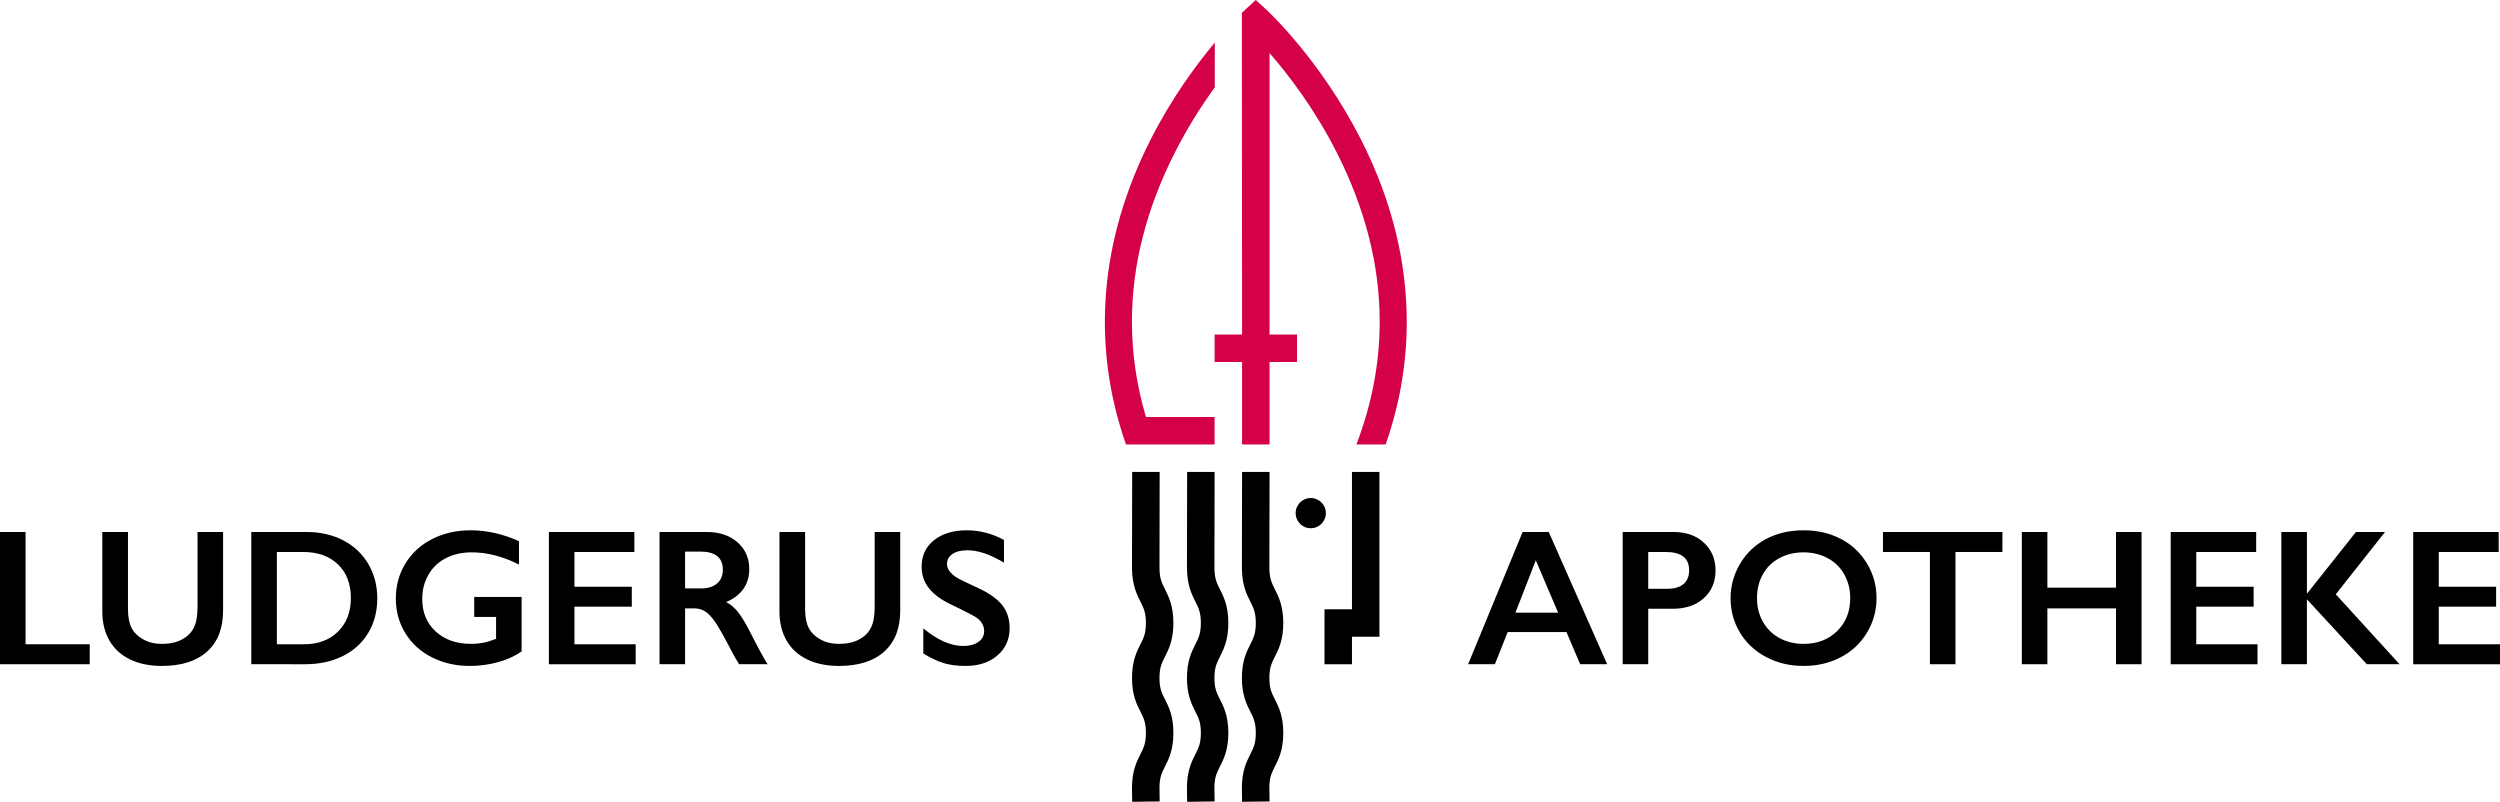
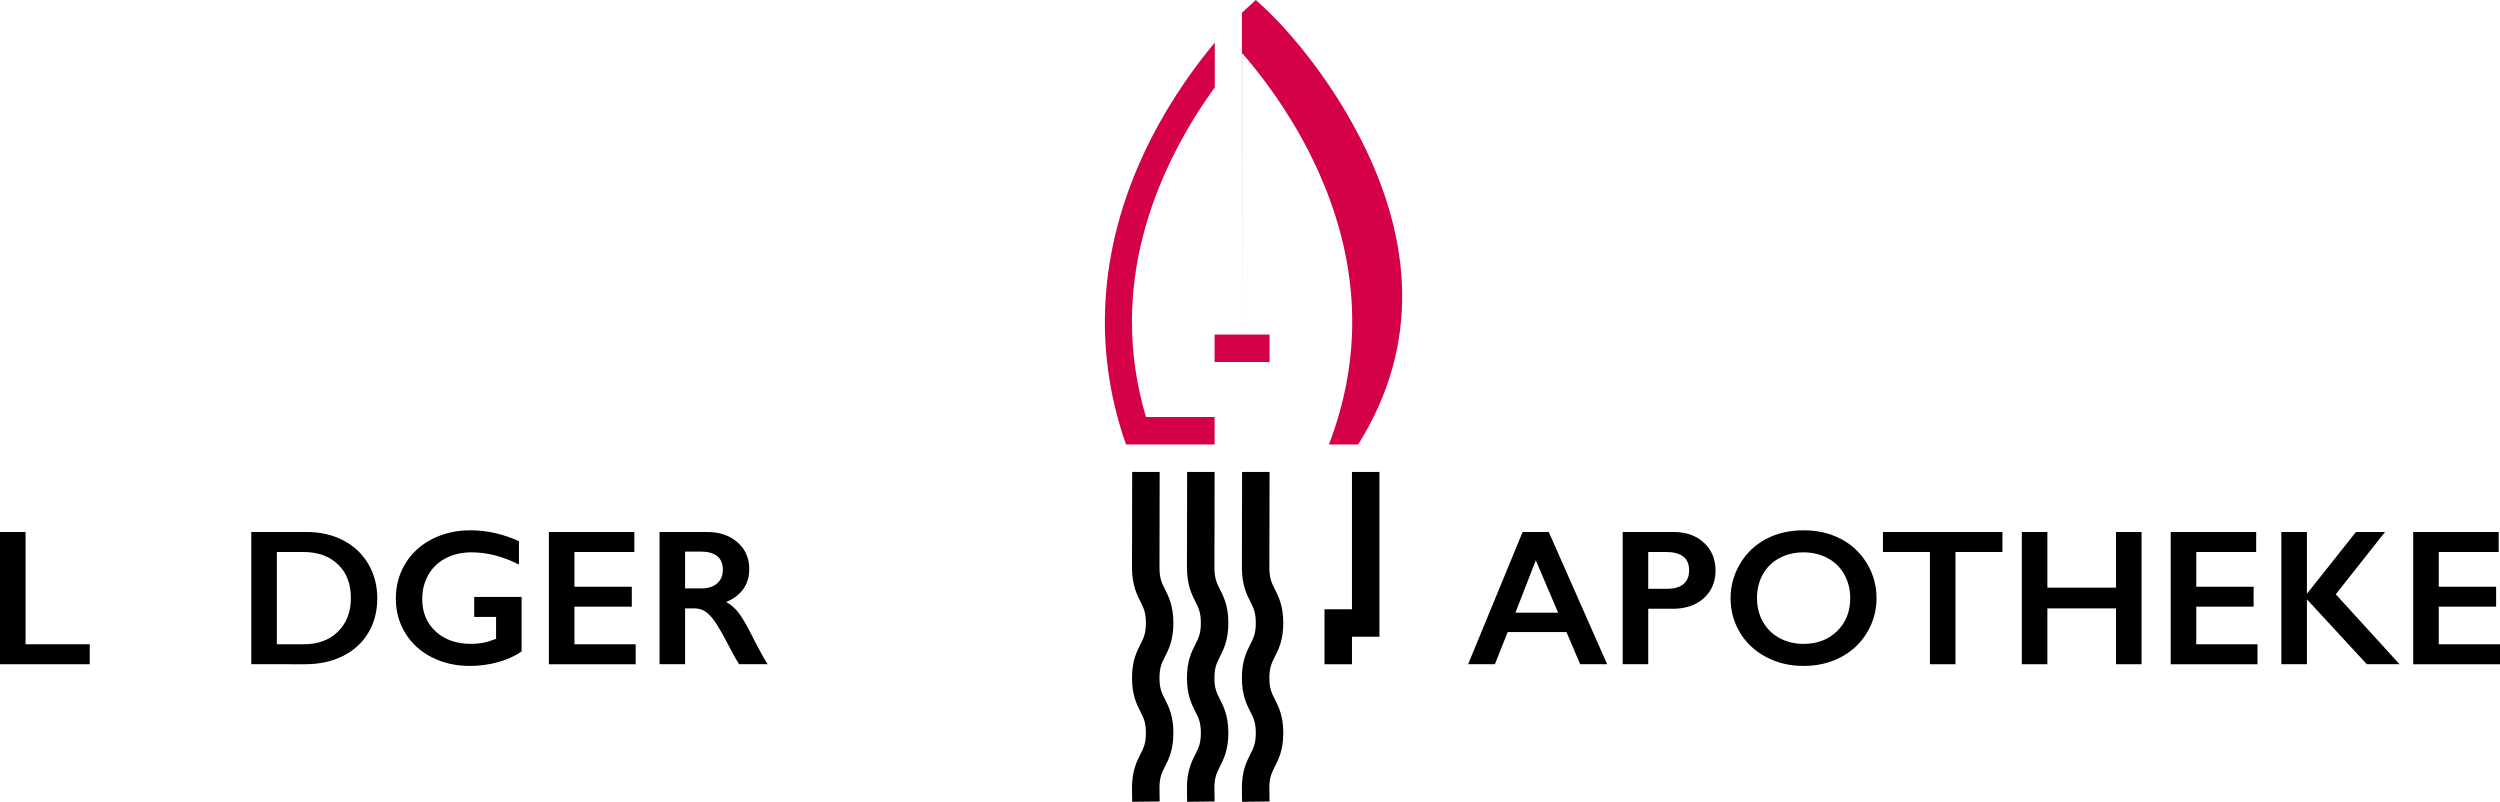
<svg xmlns="http://www.w3.org/2000/svg" version="1.1" id="Ebene_1" x="0px" y="0px" width="1289.688px" height="413.615px" viewBox="0 0 1289.688 413.615" enable-background="new 0 0 1289.688 413.615" xml:space="preserve">
  <g>
    <path d="M13.184,274.448v57.91h33.105v10.303H0v-68.213H13.184z" />
-     <path d="M66.016,274.448v39.697c0,4.068,0.61,7.309,1.831,9.717c1.221,2.408,3.214,4.395,5.981,5.957   c2.767,1.562,5.989,2.344,9.668,2.344c4.036,0,7.462-0.74,10.278-2.223c2.815-1.479,4.875-3.498,6.177-6.055   c1.302-2.555,1.953-6.095,1.953-10.619v-38.818h13.184v40.527c0,9.18-2.751,16.234-8.252,21.166   c-5.501,4.933-13.281,7.397-23.34,7.397c-6.315,0-11.792-1.123-16.431-3.369s-8.179-5.493-10.62-9.741s-3.662-9.235-3.662-14.966   v-41.016L66.016,274.448L66.016,274.448z" />
    <path d="M158.203,274.448c7.096,0,13.411,1.449,18.945,4.346c5.534,2.896,9.831,6.967,12.891,12.207   c3.06,5.241,4.59,11.133,4.59,17.676c0,6.674-1.538,12.59-4.614,17.749c-3.076,5.16-7.446,9.155-13.11,11.987   c-5.664,2.832-12.158,4.248-19.482,4.248H129.64v-68.213H158.203z M156.836,332.358c7.292,0,13.143-2.188,17.554-6.567   c4.411-4.378,6.616-10.115,6.616-17.212c0-7.355-2.222-13.167-6.665-17.432c-4.443-4.265-10.425-6.396-17.944-6.396h-13.574v47.607   H156.836z" />
    <path d="M242.725,273.569c8.398,0,16.731,1.871,25,5.615v12.061c-8.269-4.199-16.406-6.299-24.414-6.299   c-4.98,0-9.408,0.992-13.281,2.979c-3.874,1.986-6.877,4.844-9.009,8.569c-2.132,3.728-3.198,7.886-3.198,12.476   c0,6.967,2.319,12.573,6.958,16.821c4.639,4.248,10.75,6.372,18.335,6.372c2.083,0,4.077-0.18,5.981-0.537   c1.904-0.357,4.175-1.041,6.812-2.051v-11.328H244.63v-10.303h24.463v28.125c-3.353,2.344-7.381,4.175-12.085,5.492   c-4.704,1.318-9.595,1.979-14.673,1.979c-7.194,0-13.713-1.48-19.556-4.443c-5.843-2.962-10.4-7.111-13.672-12.451   c-3.271-5.338-4.907-11.295-4.907-17.871c0-6.672,1.652-12.711,4.956-18.114c3.304-5.403,7.91-9.603,13.818-12.599   C228.882,275.067,235.465,273.569,242.725,273.569z" />
    <path d="M327.246,274.448v10.303h-30.908v17.92h29.59v10.303h-29.59v19.385h31.592v10.304h-44.774v-68.213L327.246,274.448   L327.246,274.448z" />
    <path d="M364.795,274.448c6.413,0,11.637,1.773,15.674,5.322c4.036,3.549,6.056,8.17,6.056,13.866   c0,3.874-1.001,7.251-3.003,10.132s-4.974,5.151-8.911,6.812c2.181,1.172,4.118,2.768,5.811,4.785   c1.692,2.019,3.792,5.42,6.299,10.205c4.167,8.269,7.259,13.965,9.277,17.09H381.3c-1.009-1.497-2.376-3.891-4.102-7.178   c-3.776-7.26-6.543-12.149-8.301-14.674c-1.759-2.521-3.451-4.312-5.078-5.371c-1.628-1.058-3.5-1.586-5.615-1.586h-4.785v28.809   h-13.184v-68.213H364.795z M361.816,303.55c3.449,0,6.16-0.861,8.13-2.588c1.969-1.725,2.954-4.085,2.954-7.08   c0-3.125-0.978-5.46-2.931-7.007c-1.952-1.546-4.735-2.319-8.35-2.319h-8.203v18.994H361.816z" />
-     <path d="M415.332,274.448v39.697c0,4.068,0.61,7.309,1.831,9.717s3.214,4.395,5.981,5.957c2.767,1.562,5.988,2.344,9.668,2.344   c4.035,0,7.461-0.74,10.277-2.223c2.815-1.479,4.875-3.498,6.177-6.055c1.303-2.555,1.953-6.095,1.953-10.619v-38.818h13.185   v40.527c0,9.18-2.751,16.234-8.252,21.166c-5.502,4.933-13.281,7.397-23.34,7.397c-6.315,0-11.793-1.123-16.432-3.369   s-8.179-5.493-10.62-9.741c-2.44-4.248-3.662-9.235-3.662-14.966v-41.016L415.332,274.448L415.332,274.448z" />
-     <path d="M498.73,273.569c6.641,0,13.036,1.66,19.188,4.979v11.72c-7.063-4.265-13.33-6.396-18.799-6.396   c-3.32,0-5.917,0.645-7.788,1.929c-1.872,1.286-2.809,3.003-2.809,5.151c0,2.572,1.741,4.947,5.226,7.129   c0.977,0.65,4.736,2.475,11.279,5.469c5.599,2.637,9.635,5.566,12.108,8.789c2.475,3.223,3.711,7.098,3.711,11.621   c0,5.859-2.107,10.588-6.322,14.186c-4.217,3.598-9.677,5.396-16.383,5.396c-4.361,0-8.113-0.479-11.255-1.44   c-3.142-0.959-6.665-2.611-10.571-4.955v-12.988c7.293,6.055,14.16,9.082,20.605,9.082c3.223,0,5.827-0.699,7.812-2.101   c1.984-1.398,2.979-3.255,2.979-5.565c0-3.157-1.726-5.729-5.176-7.715c-2.865-1.562-6.561-3.435-11.084-5.615   c-5.371-2.441-9.383-5.289-12.036-8.545s-3.979-7.031-3.979-11.328c0-5.729,2.133-10.294,6.396-13.696   C486.1,275.271,491.73,273.569,498.73,273.569z" />
  </g>
  <g>
    <path d="M798.966,274.448l30.127,68.213h-13.916l-7.08-16.602h-30.321l-6.593,16.602h-13.817l28.125-68.213H798.966z    M781.778,316.05H803.8l-11.522-27.002L781.778,316.05z" />
    <path d="M863.468,274.448c6.38,0,11.564,1.848,15.552,5.542s5.981,8.456,5.981,14.282c0,5.893-2.019,10.66-6.055,14.307   s-9.358,5.469-15.968,5.469h-12.694v28.613H837.1v-68.213H863.468z M860.196,303.745c3.516,0,6.258-0.807,8.228-2.417   c1.971-1.611,2.954-3.995,2.954-7.153c0-6.281-4.036-9.424-12.108-9.424h-8.984v18.994H860.196z" />
    <path d="M930.46,273.569c7.063,0,13.42,1.457,19.067,4.369c5.646,2.914,10.147,7.113,13.501,12.599   c3.353,5.485,5.028,11.499,5.028,18.042c0,6.381-1.636,12.297-4.906,17.749c-3.271,5.453-7.765,9.685-13.478,12.694   c-5.713,3.013-12.149,4.518-19.312,4.518c-7.063,0-13.484-1.529-19.264-4.59c-5.777-3.061-10.277-7.268-13.501-12.622   c-3.223-5.354-4.834-11.271-4.834-17.749c0-6.25,1.611-12.125,4.834-17.627c3.224-5.501,7.666-9.773,13.33-12.817   C916.593,275.092,923.104,273.569,930.46,273.569z M906.388,308.579c0,4.525,1.025,8.594,3.076,12.207s4.907,6.413,8.569,8.398   s7.805,2.979,12.427,2.979c6.999,0,12.752-2.197,17.261-6.592c4.51-4.396,6.764-10.06,6.764-16.992   c0-4.523-1.019-8.602-3.053-12.23c-2.033-3.63-4.898-6.438-8.594-8.424c-3.693-1.984-7.854-2.979-12.476-2.979   s-8.781,1.001-12.477,3.003c-3.694,2.002-6.535,4.802-8.521,8.397C907.381,299.945,906.388,304.022,906.388,308.579z" />
    <path d="M1032.999,274.448v10.303h-24.219v57.91h-13.185v-57.91h-24.219v-10.303H1032.999z" />
    <path d="M1056.192,274.448v28.711h35.399v-28.711h13.185v68.213h-13.185v-28.809h-35.399v28.809h-13.185v-68.213H1056.192z" />
    <path d="M1163.907,274.448v10.303h-30.908v17.92h29.59v10.303h-29.59v19.385h31.592v10.304h-44.774v-68.213L1163.907,274.448   L1163.907,274.448z" />
    <path d="M1190.079,274.448v31.494h0.293l25-31.494h14.99l-25.392,32.129l32.91,36.084h-16.895l-30.908-33.496v33.496h-13.184   v-68.213H1190.079z" />
    <path d="M1289.005,274.448v10.303h-30.908v17.92h29.591v10.303h-29.591v19.385h31.593v10.304h-44.775v-68.213L1289.005,274.448   L1289.005,274.448z" />
  </g>
-   <path d="M683.982,264.709c0,4.306-3.489,7.796-7.795,7.796c-4.308,0-7.796-3.49-7.796-7.796c0-4.305,3.488-7.795,7.796-7.795  C680.493,256.914,683.982,260.404,683.982,264.709" />
  <path d="M583.975,293.043c0.055,8.78,2.441,13.524,4.359,17.339c1.634,3.248,2.814,5.596,2.814,11.021  c0,5.395-1.185,7.734-2.823,10.974c-1.938,3.83-4.351,8.597-4.351,17.374c0,8.775,2.412,13.543,4.351,17.372  c1.639,3.239,2.823,5.579,2.823,10.976c0,5.396-1.185,7.734-2.823,10.974c-1.938,3.829-4.351,8.596-4.351,17.372  c0,0.089,0.088,7.171,0.088,7.171l14.173-0.175l-0.087-7.084c0-5.307,1.185-7.646,2.823-10.885c1.938-3.83,4.351-8.596,4.351-17.373  s-2.412-13.545-4.351-17.375c-1.639-3.238-2.822-5.578-2.822-10.973c0-5.396,1.185-7.734,2.822-10.975  c1.938-3.83,4.352-8.597,4.352-17.373v-0.002c0-8.789-2.398-13.559-4.326-17.391c-1.634-3.246-2.813-5.594-2.848-11  c0-0.001,0.087-49.55,0.087-49.55l-14.174-0.024L583.975,293.043z" />
  <path d="M612.321,293.043c0.054,8.78,2.44,13.524,4.358,17.339c1.635,3.248,2.815,5.596,2.815,11.021  c0,5.395-1.185,7.734-2.824,10.974c-1.938,3.83-4.35,8.597-4.35,17.374c0,8.775,2.412,13.543,4.35,17.372  c1.64,3.239,2.823,5.579,2.823,10.976c0,5.396-1.184,7.734-2.823,10.974c-1.938,3.829-4.35,8.596-4.35,17.372  c0,0.089,0.088,7.171,0.088,7.171l14.172-0.175l-0.087-7.084c0-5.307,1.185-7.646,2.824-10.885c1.938-3.83,4.35-8.596,4.35-17.373  s-2.412-13.545-4.35-17.375c-1.64-3.238-2.823-5.578-2.823-10.973c0-5.396,1.185-7.734,2.823-10.975  c1.938-3.83,4.351-8.597,4.351-17.373v-0.002c0-8.789-2.397-13.559-4.326-17.391c-1.634-3.246-2.813-5.594-2.848-11  c0-0.001,0.087-49.55,0.087-49.55l-14.173-0.024L612.321,293.043z" />
  <path d="M640.667,293.043c0.055,8.78,2.44,13.524,4.359,17.338c1.634,3.249,2.813,5.597,2.813,11.022  c0,5.395-1.184,7.734-2.822,10.974c-1.938,3.83-4.352,8.597-4.352,17.374c0,8.775,2.412,13.543,4.35,17.372  c1.641,3.239,2.823,5.579,2.823,10.976c0,5.396-1.184,7.734-2.822,10.974c-1.938,3.829-4.351,8.596-4.351,17.372  c0.001,0.089,0.089,7.172,0.089,7.172l14.172-0.176l-0.088-7.084c0.001-5.307,1.185-7.646,2.823-10.885  c1.938-3.83,4.351-8.596,4.351-17.373s-2.412-13.545-4.351-17.375c-1.639-3.238-2.822-5.578-2.822-10.973s1.184-7.734,2.823-10.975  c1.938-3.829,4.351-8.597,4.351-17.373c0-8.791-2.398-13.561-4.327-17.393c-1.633-3.246-2.812-5.594-2.847-11  c0-0.001,0.088-49.55,0.088-49.55l-14.174-0.024L640.667,293.043z" />
  <path d="M697.445,314.313c-3.542,0-14.172,0-14.172,0v28.348h14.175c0,0,0-7.874,0-14.173c3.542,0,14.171,0,14.171,0l0.001-85.039  h-14.174C697.446,243.449,697.445,302.603,697.445,314.313z" />
-   <path fill="#D40049" d="M583.933,165.902c0-28.852,7.356-57.948,22.057-87.038c6.565-12.995,13.857-24.366,20.688-33.781V21.966  c-9.735,11.641-22.25,28.676-33.109,50.062c-26.373,51.93-30.693,106.075-12.694,157.25l45.708-0.002v-14.17h-35.417  C586.352,198.815,583.933,182.399,583.933,165.902z M702.114,72.021c-21.054-41.454-48.347-66.613-49.498-67.664L647.841,0  l-4.776,4.358c-0.184,0.167-1.031,0.949-2.406,2.304l0.098,165.922h-14.174v14.17h14.174v42.521h14.17v-42.521h14.176v-14.17  h-14.176V27.359c9.569,10.994,23.279,28.767,34.769,51.5c14.7,29.089,22.057,58.187,22.057,87.04  c0,21.293-4.01,42.454-12.026,63.377h15.086C732.809,178.096,728.488,123.949,702.114,72.021z" />
+   <path fill="#D40049" d="M583.933,165.902c0-28.852,7.356-57.948,22.057-87.038c6.565-12.995,13.857-24.366,20.688-33.781V21.966  c-9.735,11.641-22.25,28.676-33.109,50.062c-26.373,51.93-30.693,106.075-12.694,157.25l45.708-0.002v-14.17h-35.417  C586.352,198.815,583.933,182.399,583.933,165.902z M702.114,72.021c-21.054-41.454-48.347-66.613-49.498-67.664L647.841,0  l-4.776,4.358c-0.184,0.167-1.031,0.949-2.406,2.304l0.098,165.922h-14.174v14.17h14.174v42.521v-42.521h14.176v-14.17  h-14.176V27.359c9.569,10.994,23.279,28.767,34.769,51.5c14.7,29.089,22.057,58.187,22.057,87.04  c0,21.293-4.01,42.454-12.026,63.377h15.086C732.809,178.096,728.488,123.949,702.114,72.021z" />
</svg>